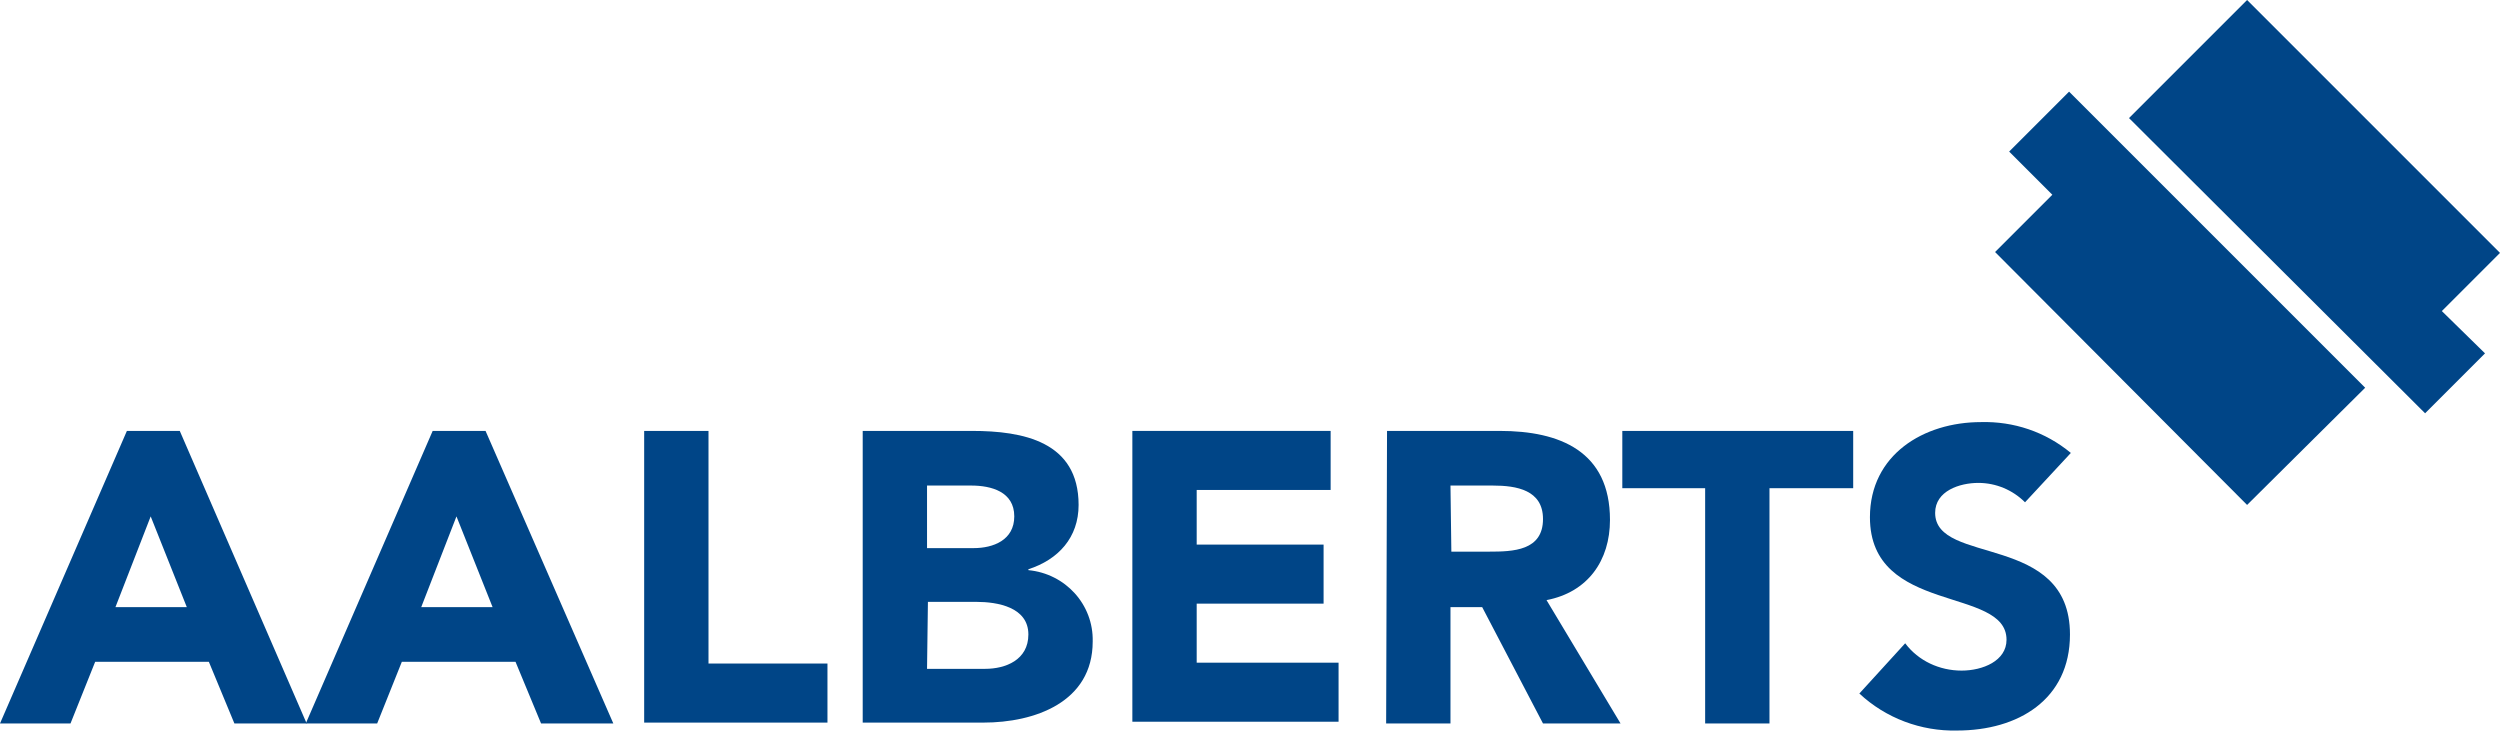
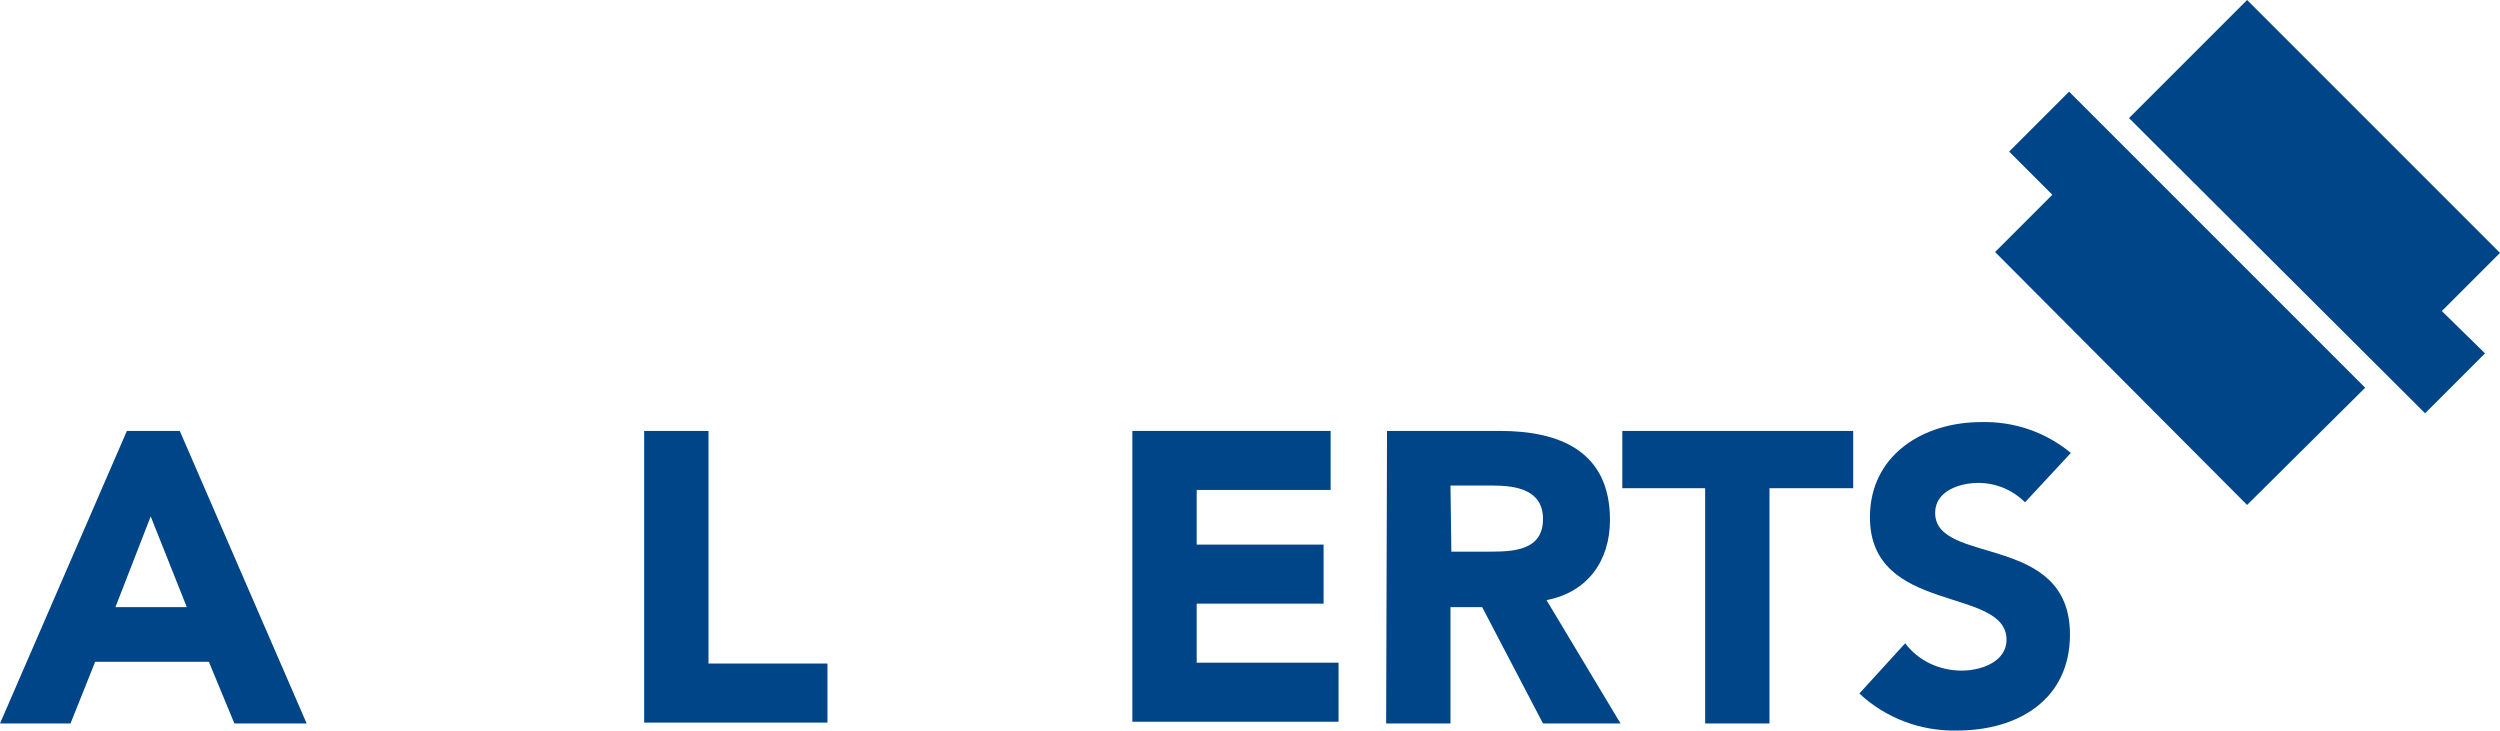
<svg xmlns="http://www.w3.org/2000/svg" version="1.1" id="Logo" x="0px" y="0px" viewBox="0 0 283.7 82.9" style="enable-background:new 0 0 283.7 82.9;" xml:space="preserve">
  <style type="text/css">
	.st0{fill:#004587;}
</style>
  <polygon class="st0" points="234.8,10.4 228,17.2 232.9,22.1 226.4,28.6 255,57.3 268.4,44 " />
  <path class="st0" d="M73.1,48.9h7.3v26.4h13.5v6.7H73.1V48.9z" />
-   <path class="st0" d="M97.9,48.9h12.4c5.8,0,12.1,1.2,12.1,8.4c0,3.7-2.3,6.2-5.7,7.3v0.1c4.2,0.4,7.4,3.9,7.3,8.1  c0,6.9-6.6,9.2-12.4,9.2H97.9V48.9z M105.2,62.2h5.3c2.2,0,4.6-0.9,4.6-3.6c0-2.8-2.6-3.5-4.9-3.5h-5V62.2z M105.2,75.9h6.6  c2.3,0,4.9-1,4.9-3.9c0-3.1-3.5-3.7-5.9-3.7h-5.5L105.2,75.9z" />
  <path class="st0" d="M128.5,48.9H151v6.7h-15.2v6.2h14.4v6.7h-14.4v6.7h16.1v6.7h-23.4V48.9z" />
  <path class="st0" d="M157.4,48.9h12.8c6.8,0,12.5,2.3,12.5,10.1c0,4.6-2.5,8.2-7.2,9.1l8.4,14h-8.8l-6.9-13.2h-3.6v13.2h-7.3  L157.4,48.9z M164.7,62.6h4.3c2.7,0,6.1-0.1,6.1-3.7c0-3.3-3-3.8-5.7-3.8h-4.8L164.7,62.6z" />
  <path class="st0" d="M193.6,55.4h-9.5v-6.5h26.2v6.5h-9.5v26.7h-7.3V55.4z" />
  <path class="st0" d="M229.8,57c-1.4-1.4-3.3-2.2-5.3-2.2c-2.1,0-4.9,0.9-4.9,3.4c0,6,15.3,2.2,15.3,13.8c0,7.4-5.9,10.9-12.8,10.9  C218,83,214,81.5,211,78.7l5.2-5.7c1.5,2,3.9,3.1,6.4,3.1c2.4,0,5.1-1.1,5.1-3.5c0-6.1-15.5-2.8-15.5-13.9c0-7.1,6.1-10.8,12.6-10.8  c3.7-0.1,7.3,1.1,10.2,3.5L229.8,57z" />
-   <path class="st0" d="M55.1,48.9h-6L34.7,82.1h8.1l2.8-7h12.9l2.9,7h8.2L55.1,48.9z M47.8,68.9l4-10.3l4.1,10.3H47.8z" />
  <path class="st0" d="M34.8,82.1L20.4,48.9h-6L0,82.1h8l2.8-7h12.9l2.9,7H34.8z M13.1,68.9l4-10.3l4.1,10.3H13.1z" />
  <polygon class="st0" points="275.2,46.9 282,40.1 277.1,35.3 283.7,28.7 255,0 241.6,13.4 " />
</svg>